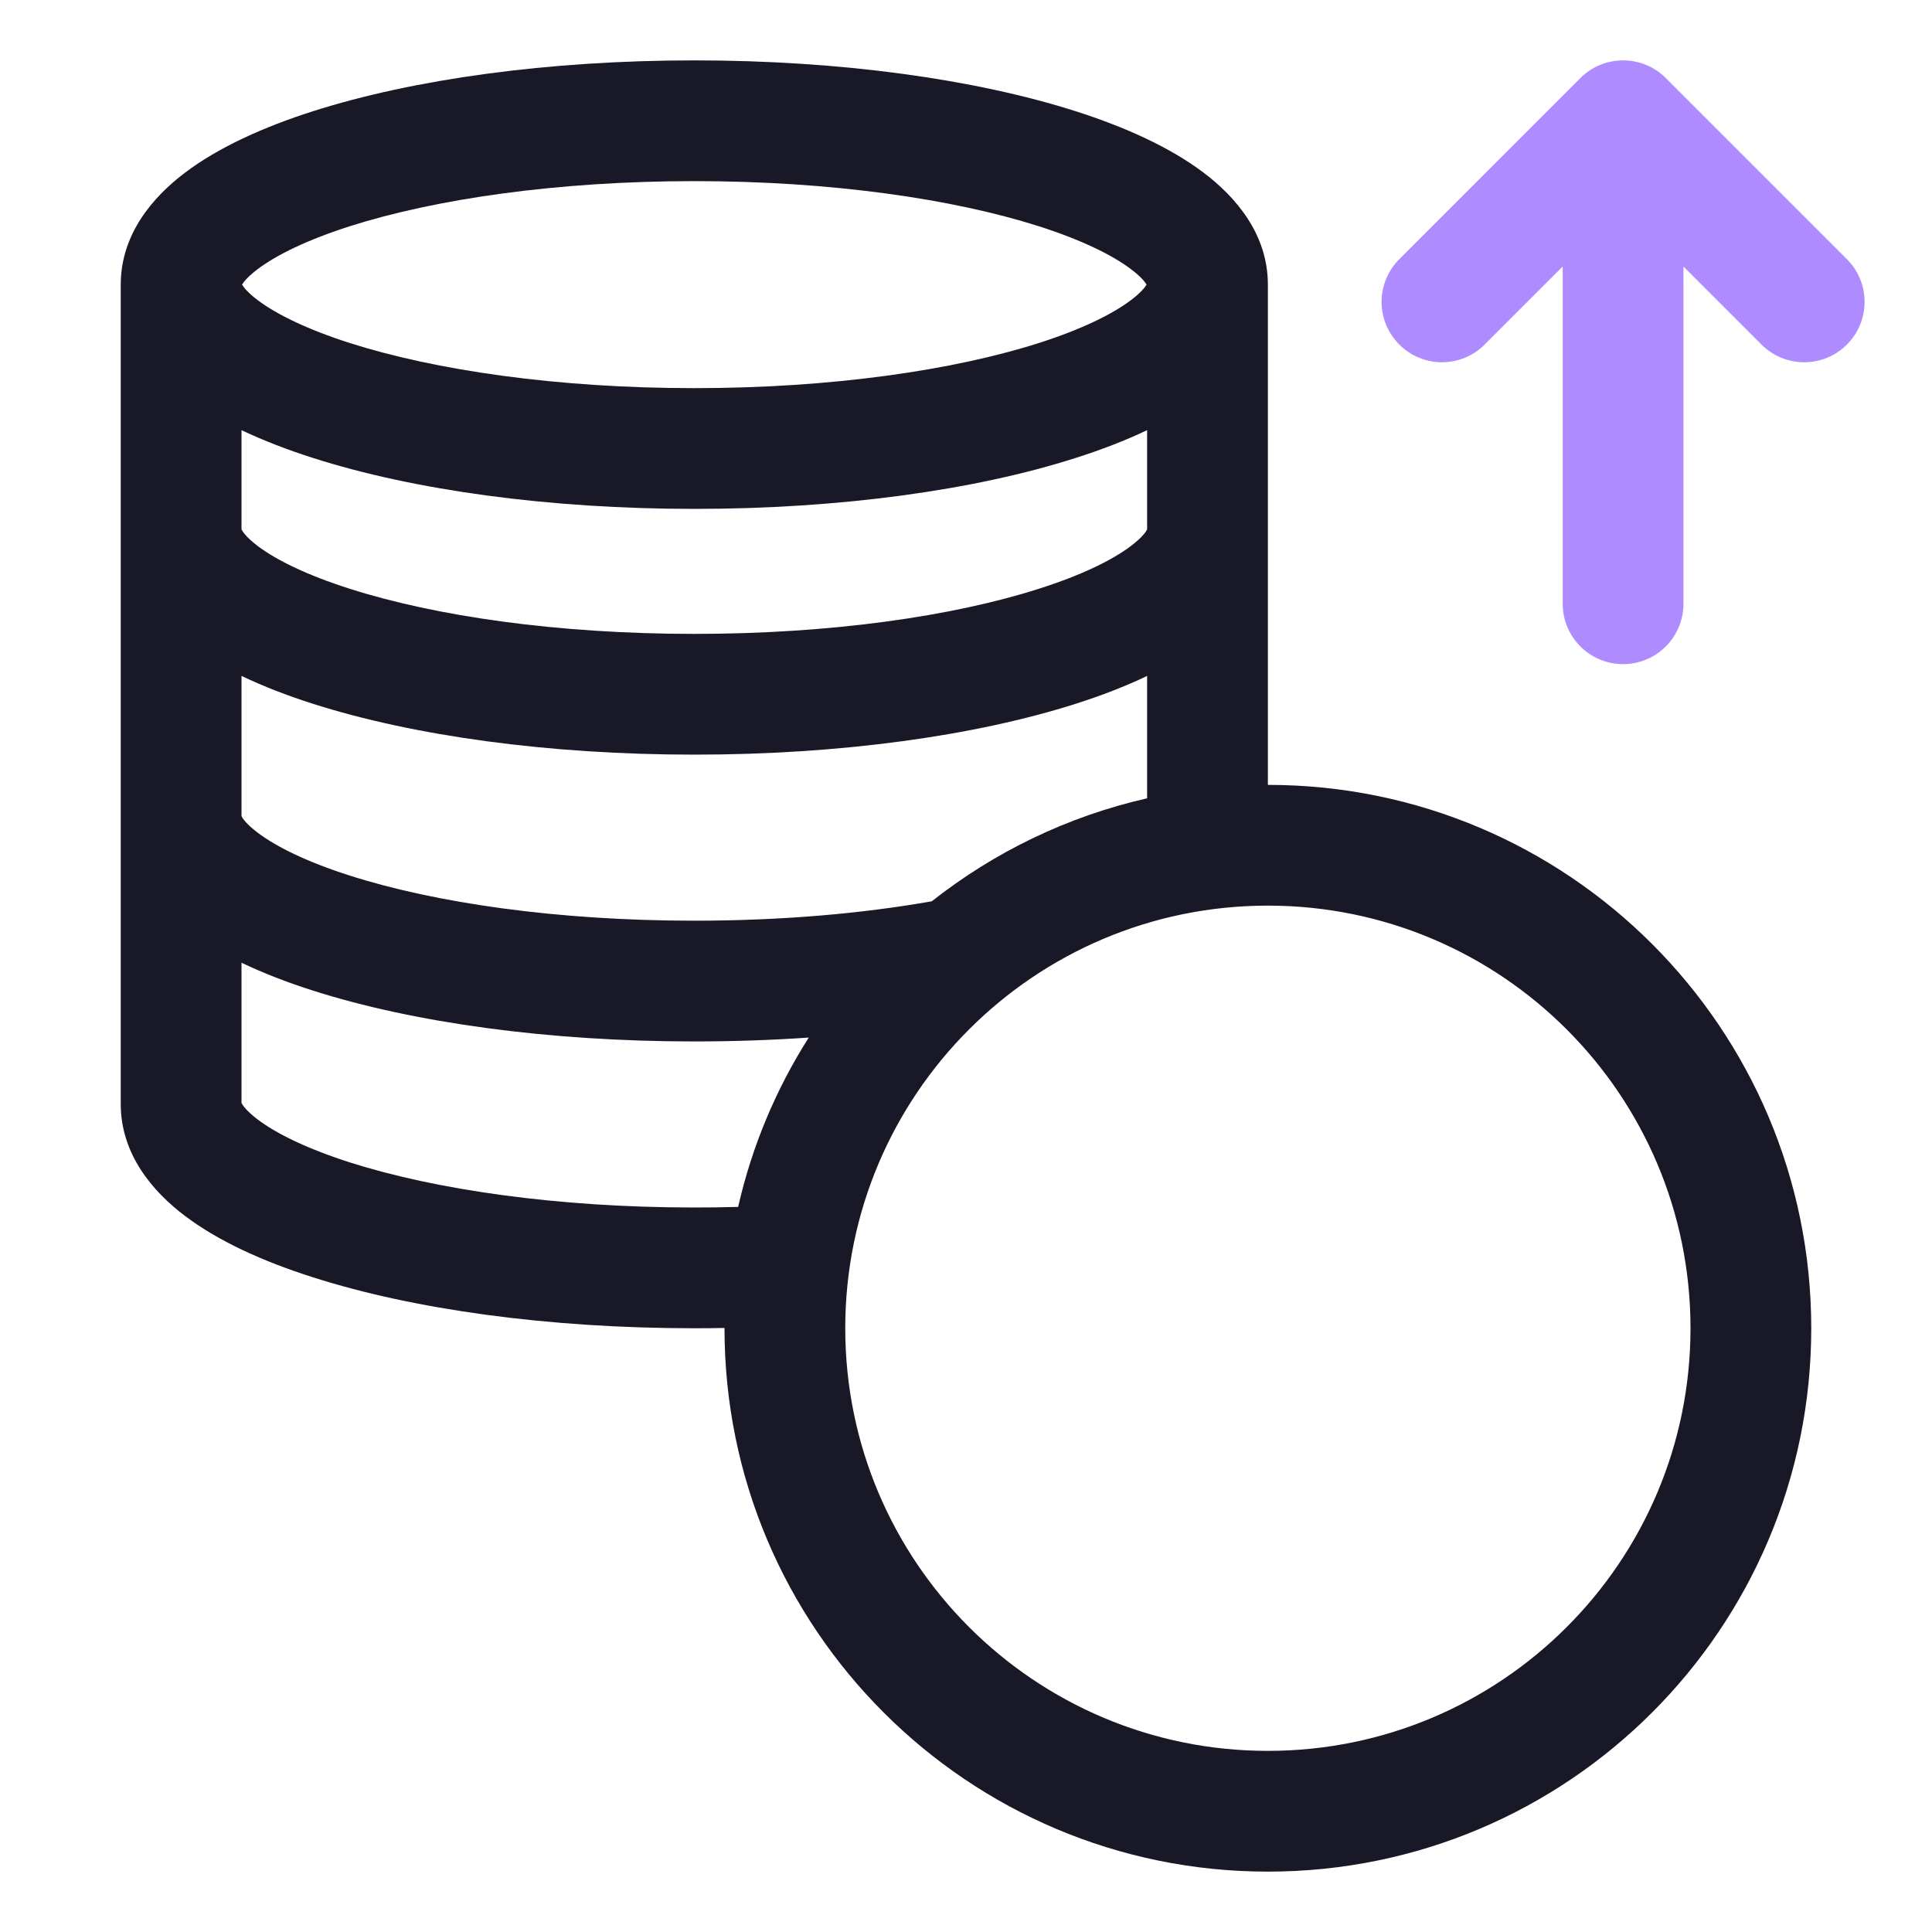
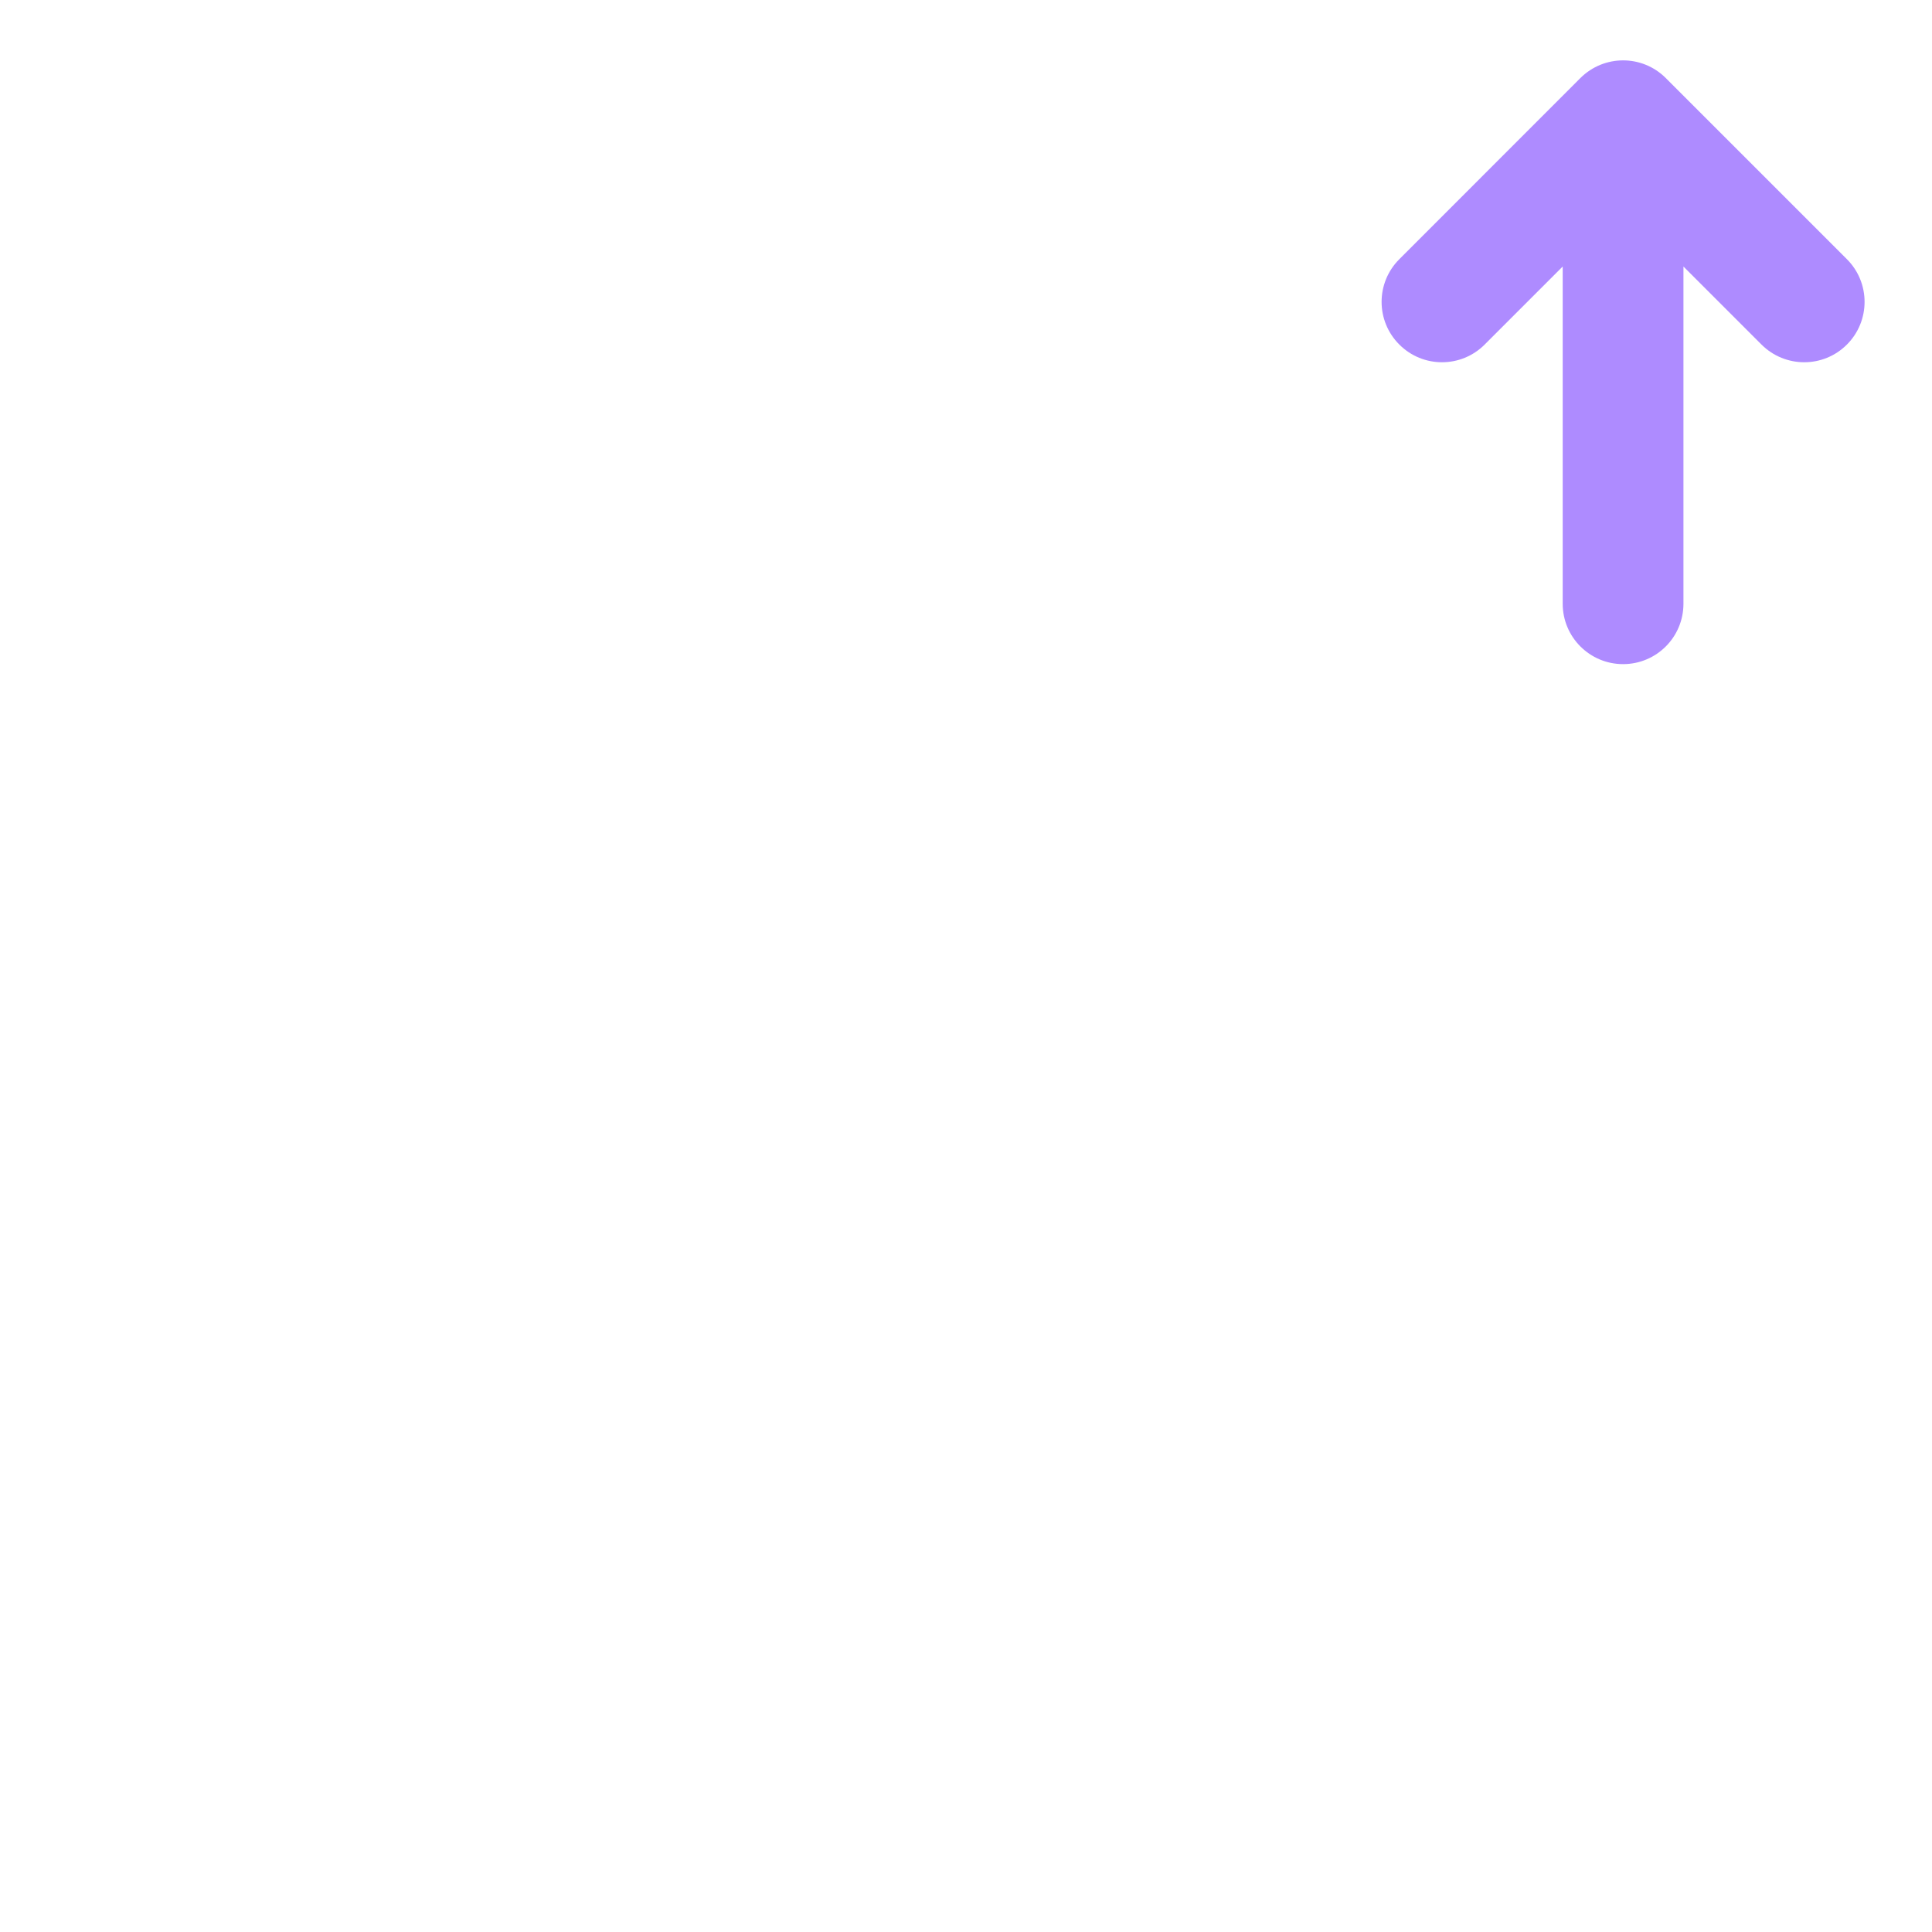
<svg xmlns="http://www.w3.org/2000/svg" width="20" height="20" viewBox="0 0 20 20" fill="none">
-   <path fill-rule="evenodd" clip-rule="evenodd" d="M7.5 13.747C7.396 13.749 7.292 13.75 7.188 13.75C5.674 13.75 4.279 13.555 3.241 13.223C2.725 13.059 2.263 12.85 1.916 12.588C1.579 12.334 1.25 11.948 1.25 11.429V2.946C1.25 2.427 1.579 2.041 1.916 1.787C2.263 1.525 2.725 1.316 3.241 1.151C4.279 0.82 5.674 0.625 7.188 0.625C8.701 0.625 10.096 0.82 11.134 1.151C11.65 1.316 12.112 1.525 12.459 1.787C12.796 2.041 13.125 2.427 13.125 2.946V8.125C16.232 8.125 18.75 10.643 18.75 13.75C18.75 16.857 16.232 19.375 13.125 19.375C10.018 19.375 7.5 16.857 7.5 13.75C7.5 13.749 7.5 13.748 7.5 13.747ZM2.669 3.108C2.563 3.028 2.521 2.973 2.506 2.946C2.521 2.92 2.563 2.865 2.669 2.785C2.86 2.641 3.175 2.485 3.621 2.342C4.506 2.06 5.767 1.875 7.188 1.875C8.608 1.875 9.869 2.06 10.754 2.342C11.2 2.485 11.515 2.641 11.706 2.785C11.812 2.865 11.854 2.92 11.869 2.946C11.854 2.973 11.812 3.028 11.706 3.108C11.515 3.252 11.2 3.408 10.754 3.551C9.869 3.833 8.608 4.018 7.188 4.018C5.767 4.018 4.506 3.833 3.621 3.551C3.175 3.408 2.86 3.252 2.669 3.108ZM11.134 4.741C11.398 4.657 11.648 4.561 11.875 4.453V5.479C11.868 5.496 11.834 5.556 11.706 5.653C11.515 5.797 11.2 5.953 10.754 6.095C9.869 6.378 8.608 6.562 7.188 6.562C5.767 6.562 4.506 6.378 3.621 6.095C3.175 5.953 2.86 5.797 2.669 5.653C2.541 5.556 2.507 5.496 2.5 5.479V4.453C2.728 4.561 2.977 4.657 3.241 4.741C4.279 5.073 5.674 5.268 7.188 5.268C8.701 5.268 10.096 5.073 11.134 4.741ZM11.134 7.286C11.398 7.202 11.648 7.106 11.875 6.997V8.264C11.048 8.452 10.29 8.822 9.646 9.33C8.928 9.457 8.09 9.531 7.188 9.531C5.767 9.531 4.506 9.347 3.621 9.064C3.175 8.922 2.86 8.765 2.669 8.621C2.541 8.524 2.507 8.465 2.5 8.447V6.997C2.728 7.106 2.977 7.202 3.241 7.286C4.279 7.617 5.674 7.812 7.188 7.812C8.701 7.812 10.096 7.617 11.134 7.286ZM8.372 10.741C7.989 10.767 7.592 10.781 7.188 10.781C5.674 10.781 4.279 10.586 3.241 10.255C2.977 10.171 2.728 10.075 2.5 9.966V11.416C2.507 11.433 2.541 11.493 2.669 11.59C2.86 11.734 3.175 11.89 3.621 12.033C4.506 12.315 5.767 12.5 7.188 12.5C7.341 12.5 7.492 12.498 7.641 12.494C7.785 11.862 8.035 11.271 8.372 10.741ZM2.499 8.444C2.498 8.443 2.498 8.442 2.498 8.442L2.498 8.443L2.499 8.444ZM2.499 2.93L2.498 2.929L2.498 2.929C2.498 2.929 2.498 2.929 2.499 2.93ZM8.75 13.75C8.75 11.334 10.709 9.375 13.125 9.375C15.541 9.375 17.5 11.334 17.5 13.75C17.5 16.166 15.541 18.125 13.125 18.125C10.709 18.125 8.75 16.166 8.75 13.75Z" fill="#191827" />
  <path d="M16.36 0.808C16.605 0.564 17 0.564 17.244 0.808L19.119 2.683C19.363 2.927 19.363 3.323 19.119 3.567C18.875 3.811 18.48 3.811 18.235 3.567L17.427 2.759V6.25C17.427 6.595 17.148 6.875 16.802 6.875C16.457 6.875 16.177 6.595 16.177 6.25V2.759L15.369 3.567C15.125 3.811 14.73 3.811 14.486 3.567C14.241 3.323 14.241 2.927 14.486 2.683L16.36 0.808Z" fill="#AE8BFF" />
</svg>